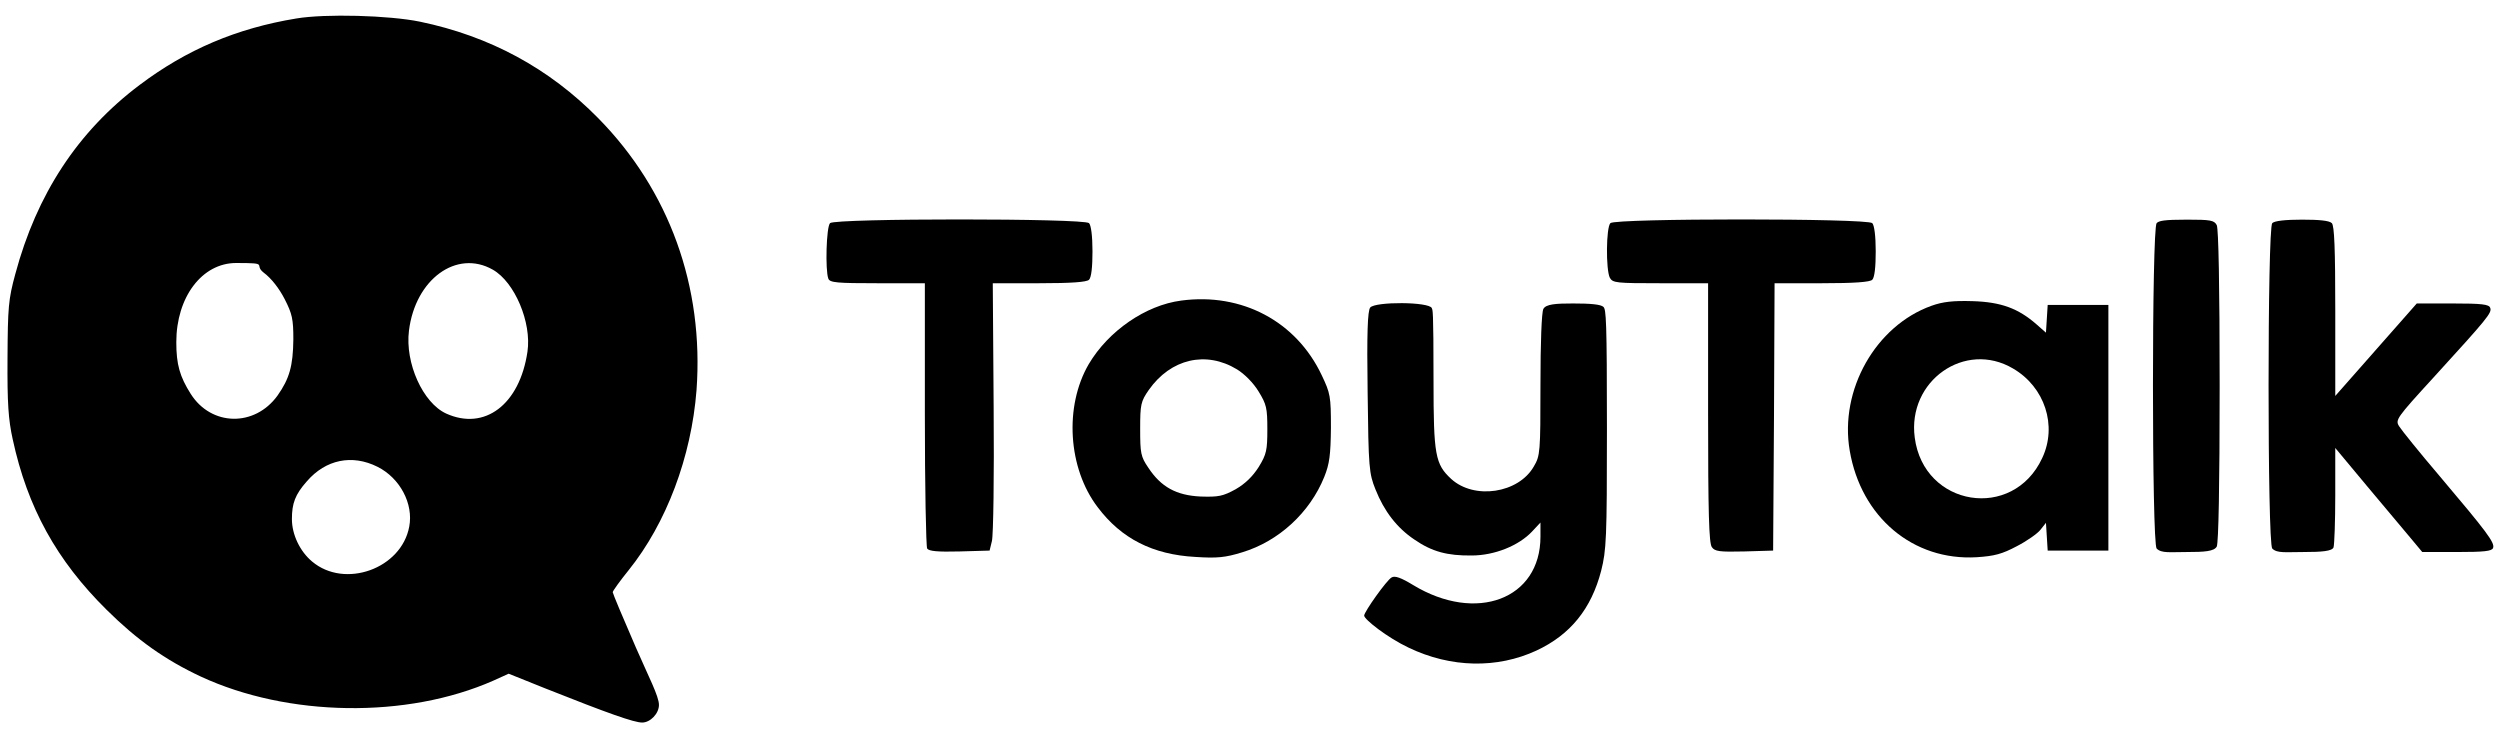
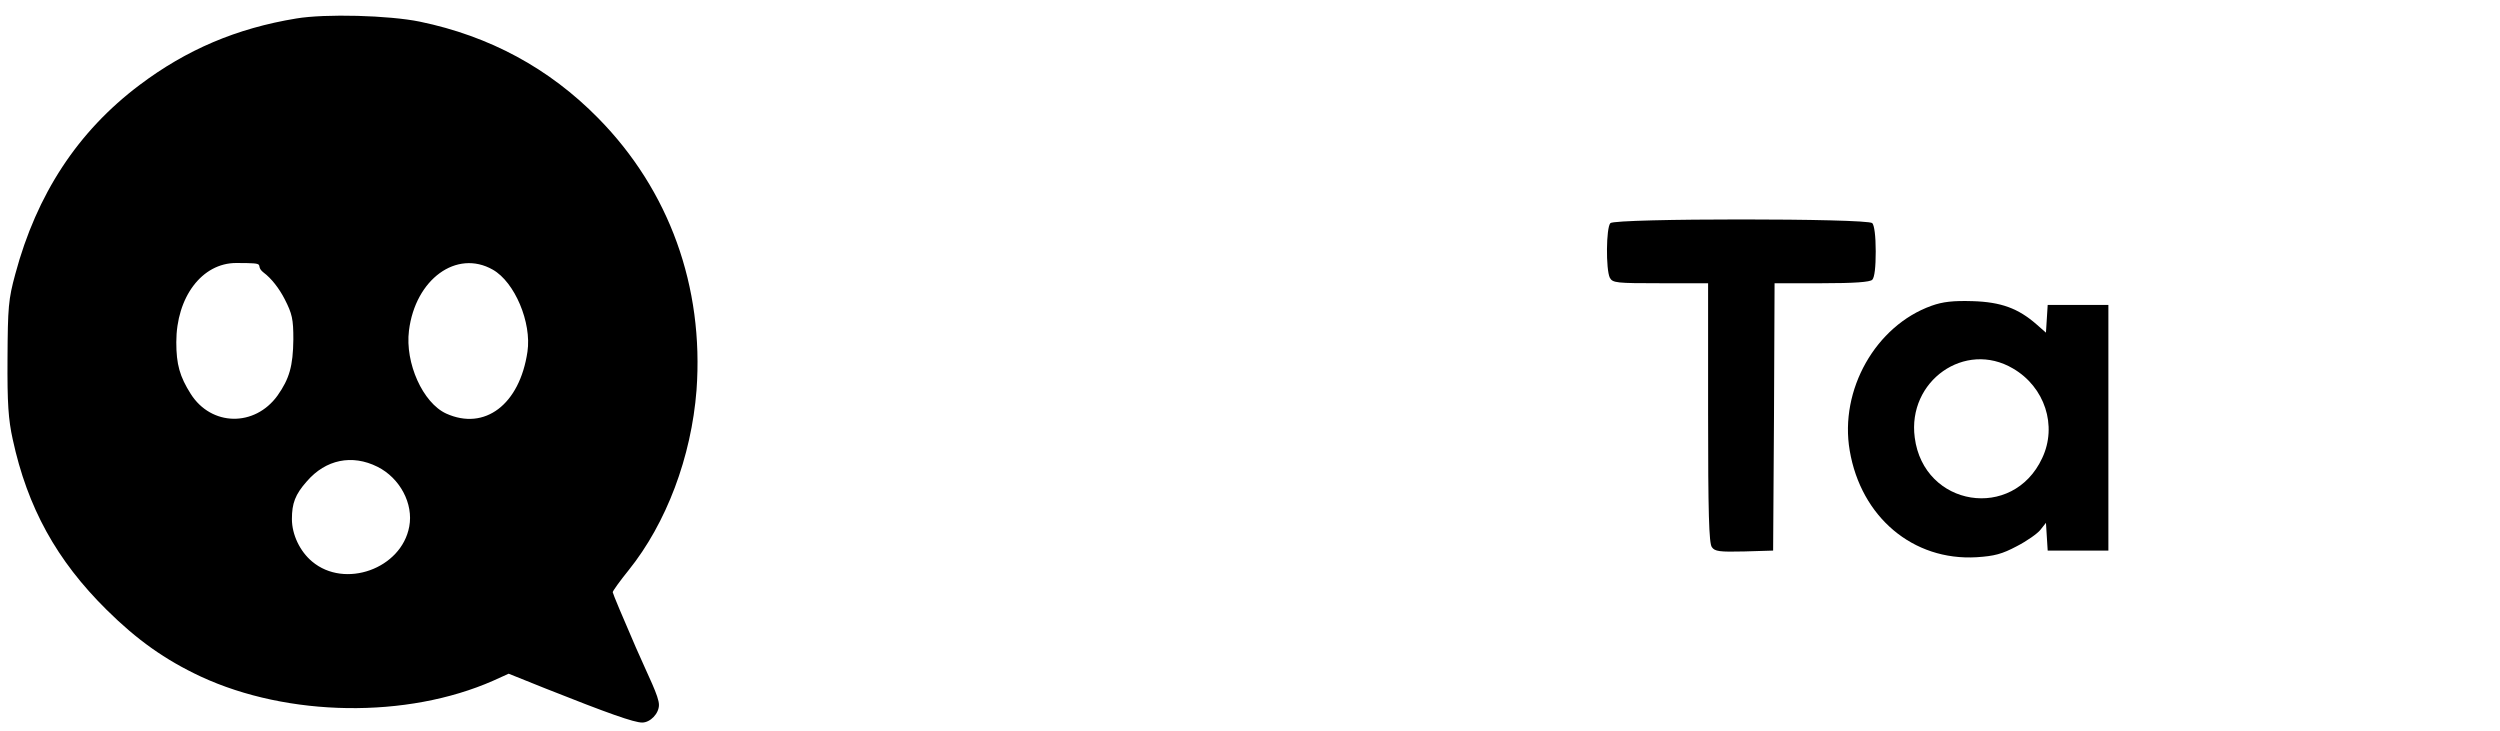
<svg xmlns="http://www.w3.org/2000/svg" version="1.1" viewBox="0 0 865 253">
  <g>
    <g id="_レイヤー_1" data-name="レイヤー_1">
      <g>
        <path d="M102.5,6.4c-20.7,3.4-38,10.8-54.2,23C26.9,45.5,12.7,67.2,5.3,94.8c-2.4,8.8-2.6,11.5-2.7,29.2-.1,15.6.3,21.2,1.8,28,5.1,23.6,15.2,41.9,32.5,59,10.5,10.4,20.2,17.3,32.6,23.1,30.2,14,71.3,14.6,101.2,1.4l5.3-2.4,12.7,5.1c21.9,8.7,30.7,11.8,33.5,11.8s5.8-3.1,5.8-6.1-3.6-9.8-8-19.9-8-18.7-8-19.1,2.5-3.9,5.5-7.6c13.1-16.3,21.7-39.2,23.5-62.3,2.6-35.8-9.4-69.1-34-94.1-17-17.3-37.6-28.4-61.7-33.4-10.7-2.2-32.7-2.8-42.8-1.1ZM91.2,94.3c2.7,2,5.4,5.5,7.3,9.2,2.6,5.1,3,6.9,3,13.9-.1,9.3-1.4,13.7-5.5,19.5-7.9,10.9-22.9,10.6-30-.6-3.8-6-5-10.2-5-17.9,0-15.6,8.9-27.4,20.7-27.4s5.9.5,9.5,3.3ZM170.5,93.3c7.6,4.3,13.5,18.3,12,28.4-2.7,18.3-14.8,27.4-28.1,21.4-8.1-3.7-14.3-17.5-12.9-28.7,2.2-17.8,16.5-28.2,29-21.1ZM130.6,161.5c7.8,3.9,12.5,12.8,11,20.7-2.7,14.6-22.3,21.6-33.6,12.1-4.2-3.5-7-9.3-7-14.7s1.1-8.5,5.2-13.1c6.5-7.5,15.6-9.4,24.4-5Z" />
-         <path d="M287.2,77.2c-1.3,1.3-1.7,16.3-.6,19.2.5,1.4,3,1.6,17,1.6h16.4v45.2c0,24.9.4,45.9.8,46.6.6.9,3.6,1.2,11.2,1l10.4-.3.8-3.3c.5-1.9.8-22.7.6-46.3l-.3-42.9h16c11.2,0,16.5-.4,17.3-1.2s1.2-4.4,1.2-9.8-.5-9.1-1.2-9.8c-1.7-1.7-87.9-1.7-89.6,0Z" />
        <path d="M557.2,77.2c-1.5,1.5-1.6,16.1-.2,18.9,1,1.8,2.3,1.9,17.5,1.9h16.5v44.8c0,34.6.3,45.2,1.3,46.5,1,1.5,2.7,1.7,11.2,1.5l10-.3.3-46.3.2-46.2h16.3c11.3,0,16.7-.4,17.5-1.2s1.2-4.4,1.2-9.8-.5-9.1-1.2-9.8c-1.7-1.7-88.9-1.7-90.6,0Z" />
-         <path d="M746.2,77.2c-1.7,1.7-1.7,110.9,0,112.6s4.6,1.2,10.5,1.2,9.4-.2,10.3-1.9c.6-1.3,1-20.5,1-55.6s-.4-54.3-1-55.6c-.9-1.7-2.2-1.9-10.3-1.9s-9.7.4-10.5,1.2Z" />
-         <path d="M786.2,77.2c-1.7,1.7-1.7,110.9,0,112.6s4.7,1.2,10.9,1.2,9.8-.3,10.3-1.6c.3-.9.6-9,.6-18v-16.4l11,13.2c6.1,7.3,12.9,15.4,15.1,18l4,4.8h12c9.5,0,12.1-.3,12.5-1.4.7-1.8-2.2-5.6-18.6-25-6.9-8.1-13.1-15.8-13.9-17.1-1.4-2.2-1-2.8,12-17,18.6-20.4,20.2-22.3,19.5-24-.4-1.2-2.9-1.5-13-1.5h-12.4l-14.1,16-14.1,16v-29.3c0-21.5-.3-29.6-1.2-30.5s-4.6-1.2-10.3-1.2-9.5.4-10.3,1.2Z" />
-         <path d="M408.7,104c-12.3,1.6-25.2,10.5-32,22-8.5,14.6-7.2,36,3.1,49.5,8.2,10.9,19.1,16.4,33.8,17.2,7.5.5,10.4.2,16.2-1.6,12.6-3.8,23.4-13.7,28.4-26.1,1.8-4.5,2.2-7.5,2.3-17,0-10.9-.2-11.9-3.2-18.2-8.8-18.6-27.6-28.6-48.6-25.8ZM428,127.8c2.6,1.6,5.7,4.7,7.5,7.7,2.7,4.4,3,5.7,3,13s-.3,8.7-3,13.1c-2.1,3.3-4.7,5.8-8,7.7-4.4,2.4-5.9,2.7-12.1,2.5-8.4-.4-13.7-3.3-18.1-10-2.6-3.8-2.8-5-2.8-13.4s.2-9.5,3-13.5c7.6-10.8,19.8-13.6,30.5-7.1Z" />
        <path d="M668.3,105.8c-19.3,6.9-31.9,29.1-28.3,50.1,3.9,23,21.9,38.2,43.9,36.9,6.2-.4,8.8-1.1,13.9-3.8,3.5-1.8,7.2-4.4,8.2-5.7l1.9-2.4.3,4.8.3,4.8h21v-85h-21l-.3,4.8-.3,4.8-3.3-2.9c-6.3-5.5-12.2-7.7-22.1-8-6.7-.2-10.3.2-14.2,1.6ZM696.5,127.5c11,6.4,15.4,19.8,10.1,31-10.1,21.8-41,16.9-44.1-7.1-2.6-19.6,17.4-33.7,34-23.9Z" />
-         <path d="M474.1,106.4c-.9,1.1-1.2,8.8-.9,29.3.3,26.3.5,28.1,2.7,33.6,3,7.6,7.5,13.4,13.5,17.4,6.1,4.2,11.4,5.6,19.8,5.5,7.9,0,16.3-3.4,20.9-8.3l2.9-3.1v4.9c0,21.6-22.2,30-44.1,16.7-4.1-2.5-6.3-3.3-7.4-2.6-1.7.9-9.5,11.9-9.5,13.2s8,7.6,15.4,11.1c14.6,7,30.6,7.3,44.2,1,11.8-5.5,19-14.5,22.4-27.6,1.8-7.2,2-11.1,2-49s-.3-41.4-1.2-42.3-4.6-1.2-10.5-1.2-9.4.2-10.3,1.9c-.6,1.2-1,11.5-1,26.3,0,23.3-.1,24.5-2.3,28.2-5.3,9.3-20.6,11.6-28.6,4.3-5.5-5.1-6.1-8.2-6.1-33.9s-.3-24.3-.6-25.2c-.9-2.2-19.5-2.3-21.3-.2Z" />
      </g>
    </g>
  </g>
</svg>